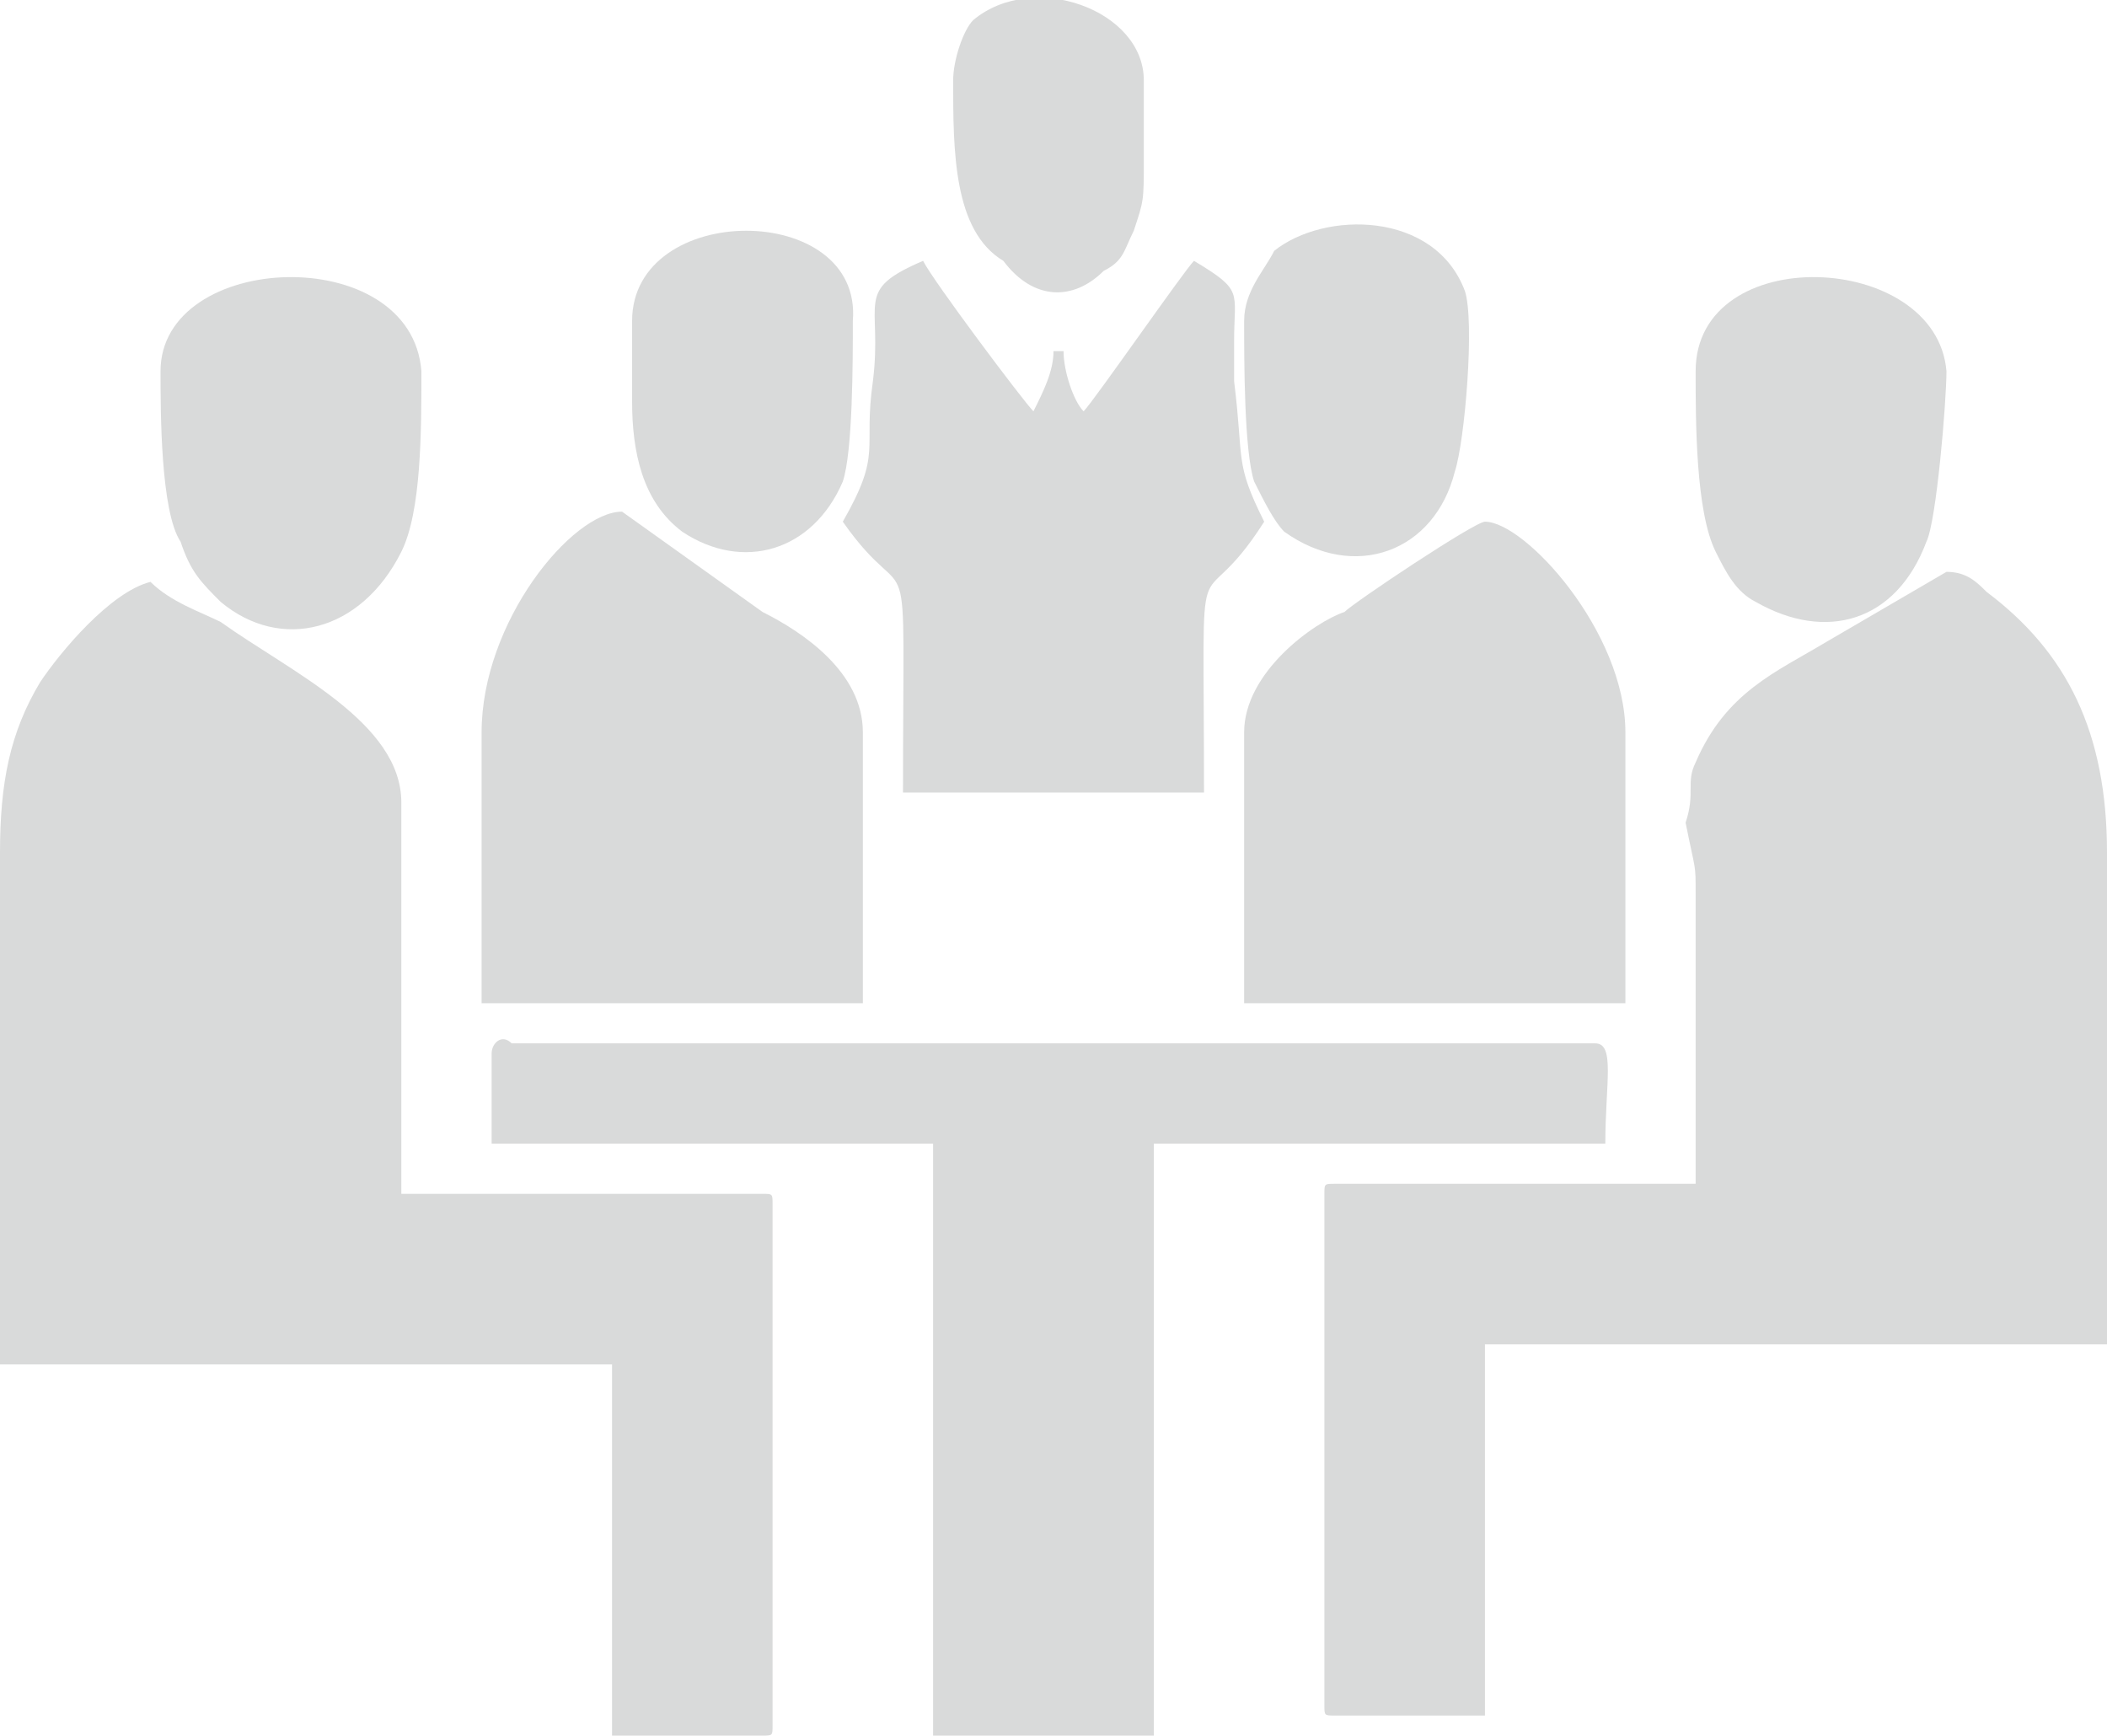
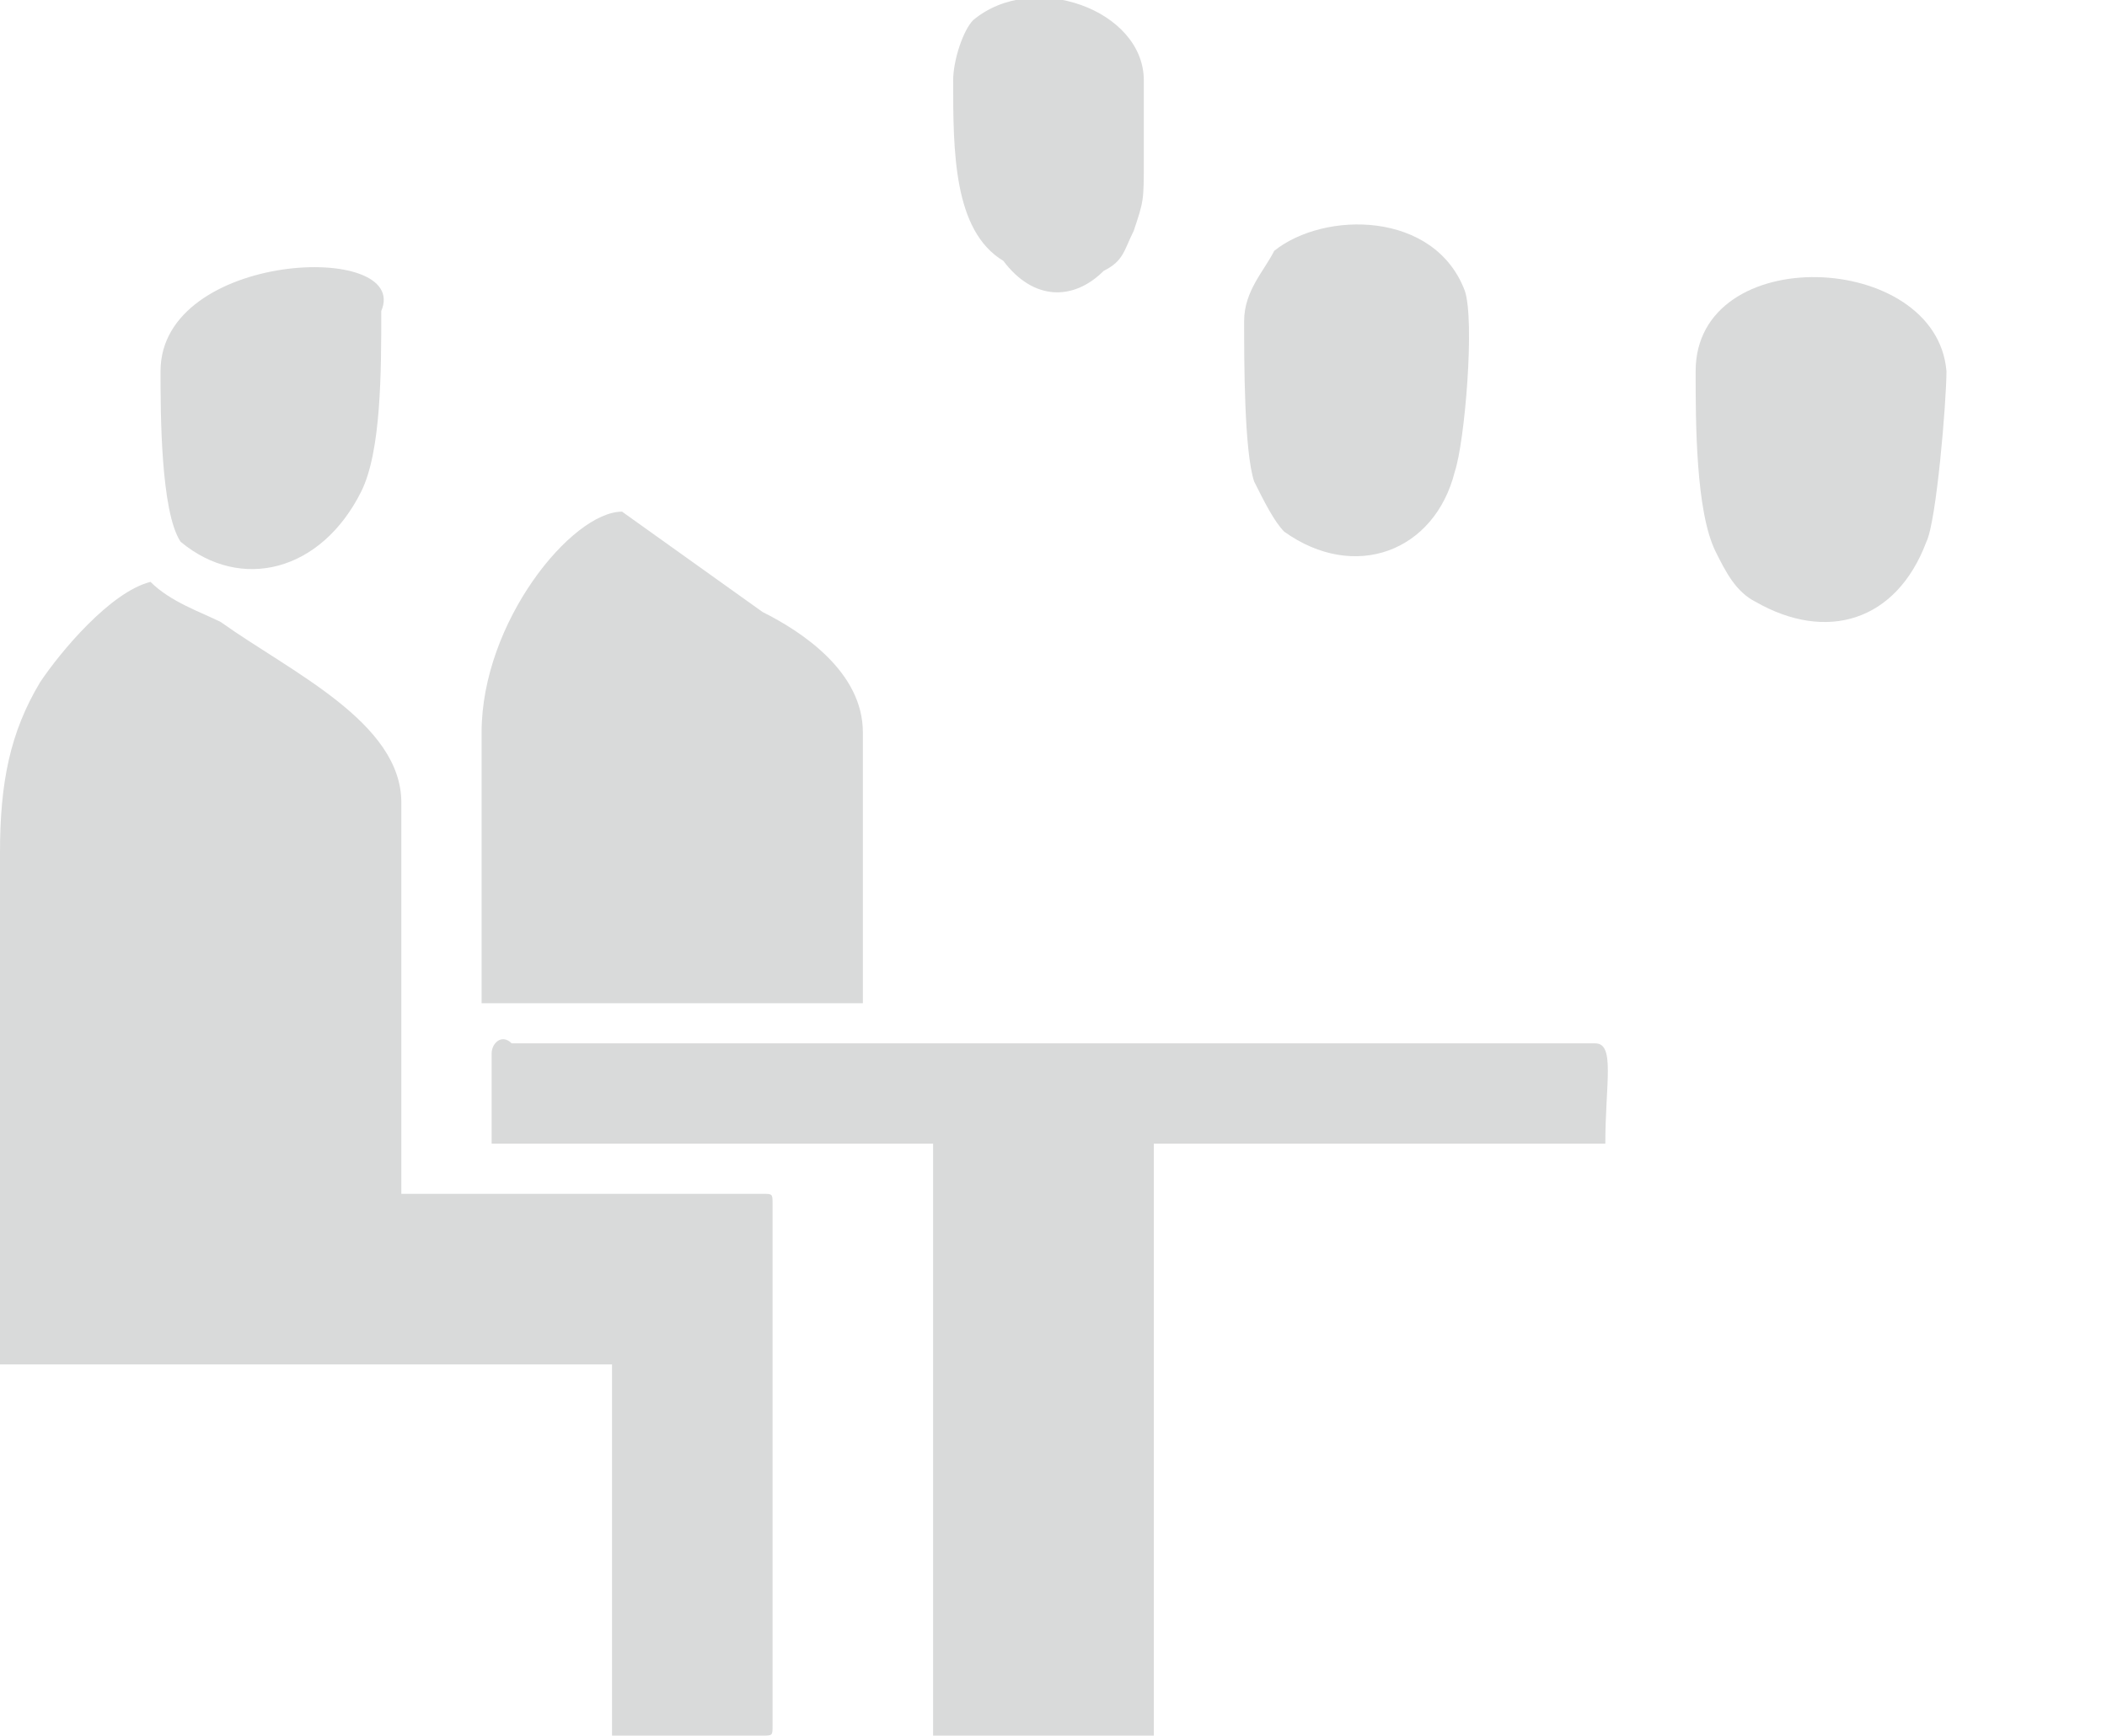
<svg xmlns="http://www.w3.org/2000/svg" version="1.1" id="Réteg_1" x="0px" y="0px" viewBox="0 0 21 17.3" enable-background="new 0 0 21 17.3" xml:space="preserve">
  <g>
-     <path fill-rule="evenodd" clip-rule="evenodd" fill="#D9DADA" d="M16.9,8.9v1c0,0.2,0,0.2,0,0.3l0,0.5c0,0.2,0,0.2,0,0.3l0,0.8   h-3.6c-0.1,0-0.1,0-0.1,0.1v5.1c0,0.1,0,0.1,0.1,0.1h1.5v-3.7H21V8.5c0-1.2-0.4-2-1.2-2.6c-0.1-0.1-0.2-0.2-0.4-0.2l-1.2,0.7   c-0.5,0.3-1,0.5-1.3,1.2c-0.1,0.2,0,0.3-0.1,0.6C16.9,8.7,16.9,8.6,16.9,8.9" />
    <path fill-rule="evenodd" clip-rule="evenodd" fill="#D9DADA" d="M0,8.5v5.1h6.1v3.7h1.5c0.1,0,0.1,0,0.1-0.1V12   c0-0.1,0-0.1-0.1-0.1H4V8c0-0.8-1.1-1.3-1.8-1.8C2,6.1,1.7,6,1.5,5.8c-0.4,0.1-0.9,0.7-1.1,1C0.1,7.3,0,7.8,0,8.5" />
    <path fill-rule="evenodd" clip-rule="evenodd" fill="#D9DADA" d="M4.9,10.5v0.9h4.4v5.9h2.2v-5.9H16c0-0.6,0.1-1-0.1-1H5.1   C5,10.3,4.9,10.4,4.9,10.5" />
-     <path fill-rule="evenodd" clip-rule="evenodd" fill="#D9DADA" d="M8.4,5.2C9.1,6.2,9,5.1,9,7.9h3c0-2.8-0.1-1.6,0.6-2.7   c-0.3-0.6-0.2-0.6-0.3-1.4c0-0.1,0-0.3,0-0.4c0-0.5,0.1-0.5-0.4-0.8c-0.1,0.1-1,1.4-1.1,1.5c-0.1-0.1-0.2-0.4-0.2-0.6h-0.1   c0,0.2-0.1,0.4-0.2,0.6c-0.1-0.1-1-1.3-1.1-1.5C8.5,2.9,8.8,3,8.7,3.8C8.6,4.5,8.8,4.5,8.4,5.2" />
    <path fill-rule="evenodd" clip-rule="evenodd" fill="#D9DADA" d="M4.8,7.3v2.7h3.8V7.3c0-0.6-0.6-1-1-1.2L6.2,5.1   C5.7,5.1,4.8,6.2,4.8,7.3" />
-     <path fill-rule="evenodd" clip-rule="evenodd" fill="#D9DADA" d="M12.4,7.3v2.7h3.8V7.3c0-1-1-2.1-1.4-2.1c-0.1,0-1.3,0.8-1.4,0.9   C13.1,6.2,12.4,6.7,12.4,7.3" />
-     <path fill-rule="evenodd" clip-rule="evenodd" fill="#D9DADA" d="M1.6,3.7c0,0.4,0,1.4,0.2,1.7C1.9,5.7,2,5.8,2.2,6   c0.6,0.5,1.4,0.3,1.8-0.5c0.2-0.4,0.2-1.2,0.2-1.8C4.1,2.4,1.6,2.5,1.6,3.7" />
+     <path fill-rule="evenodd" clip-rule="evenodd" fill="#D9DADA" d="M1.6,3.7c0,0.4,0,1.4,0.2,1.7c0.6,0.5,1.4,0.3,1.8-0.5c0.2-0.4,0.2-1.2,0.2-1.8C4.1,2.4,1.6,2.5,1.6,3.7" />
    <path fill-rule="evenodd" clip-rule="evenodd" fill="#D9DADA" d="M16.9,3.7c0,0.5,0,1.4,0.2,1.8c0.1,0.2,0.2,0.4,0.4,0.5   c0.7,0.4,1.4,0.2,1.7-0.6c0.1-0.2,0.2-1.4,0.2-1.7C19.3,2.5,16.9,2.4,16.9,3.7" />
-     <path fill-rule="evenodd" clip-rule="evenodd" fill="#D9DADA" d="M6.3,3.2c0,0.3,0,0.5,0,0.8c0,0.5,0.1,1,0.5,1.3   c0.6,0.4,1.3,0.2,1.6-0.5c0.1-0.3,0.1-1.2,0.1-1.6C8.6,2,6.3,2,6.3,3.2" />
    <path fill-rule="evenodd" clip-rule="evenodd" fill="#D9DADA" d="M12.4,3.2c0,0.4,0,1.3,0.1,1.6c0.1,0.2,0.2,0.4,0.3,0.5   c0.7,0.5,1.5,0.2,1.7-0.6c0.1-0.3,0.2-1.5,0.1-1.8c-0.3-0.8-1.4-0.8-1.9-0.4C12.6,2.7,12.4,2.9,12.4,3.2" />
    <path fill-rule="evenodd" clip-rule="evenodd" fill="#D9DADA" d="M9.5,0.8c0,0.7,0,1.5,0.5,1.8C10.3,3,10.7,3,11,2.7   c0.2-0.1,0.2-0.2,0.3-0.4c0.1-0.3,0.1-0.3,0.1-0.7c0-0.2,0-0.5,0-0.8c0-0.7-1.1-1.1-1.7-0.6C9.6,0.3,9.5,0.6,9.5,0.8" />
  </g>
</svg>